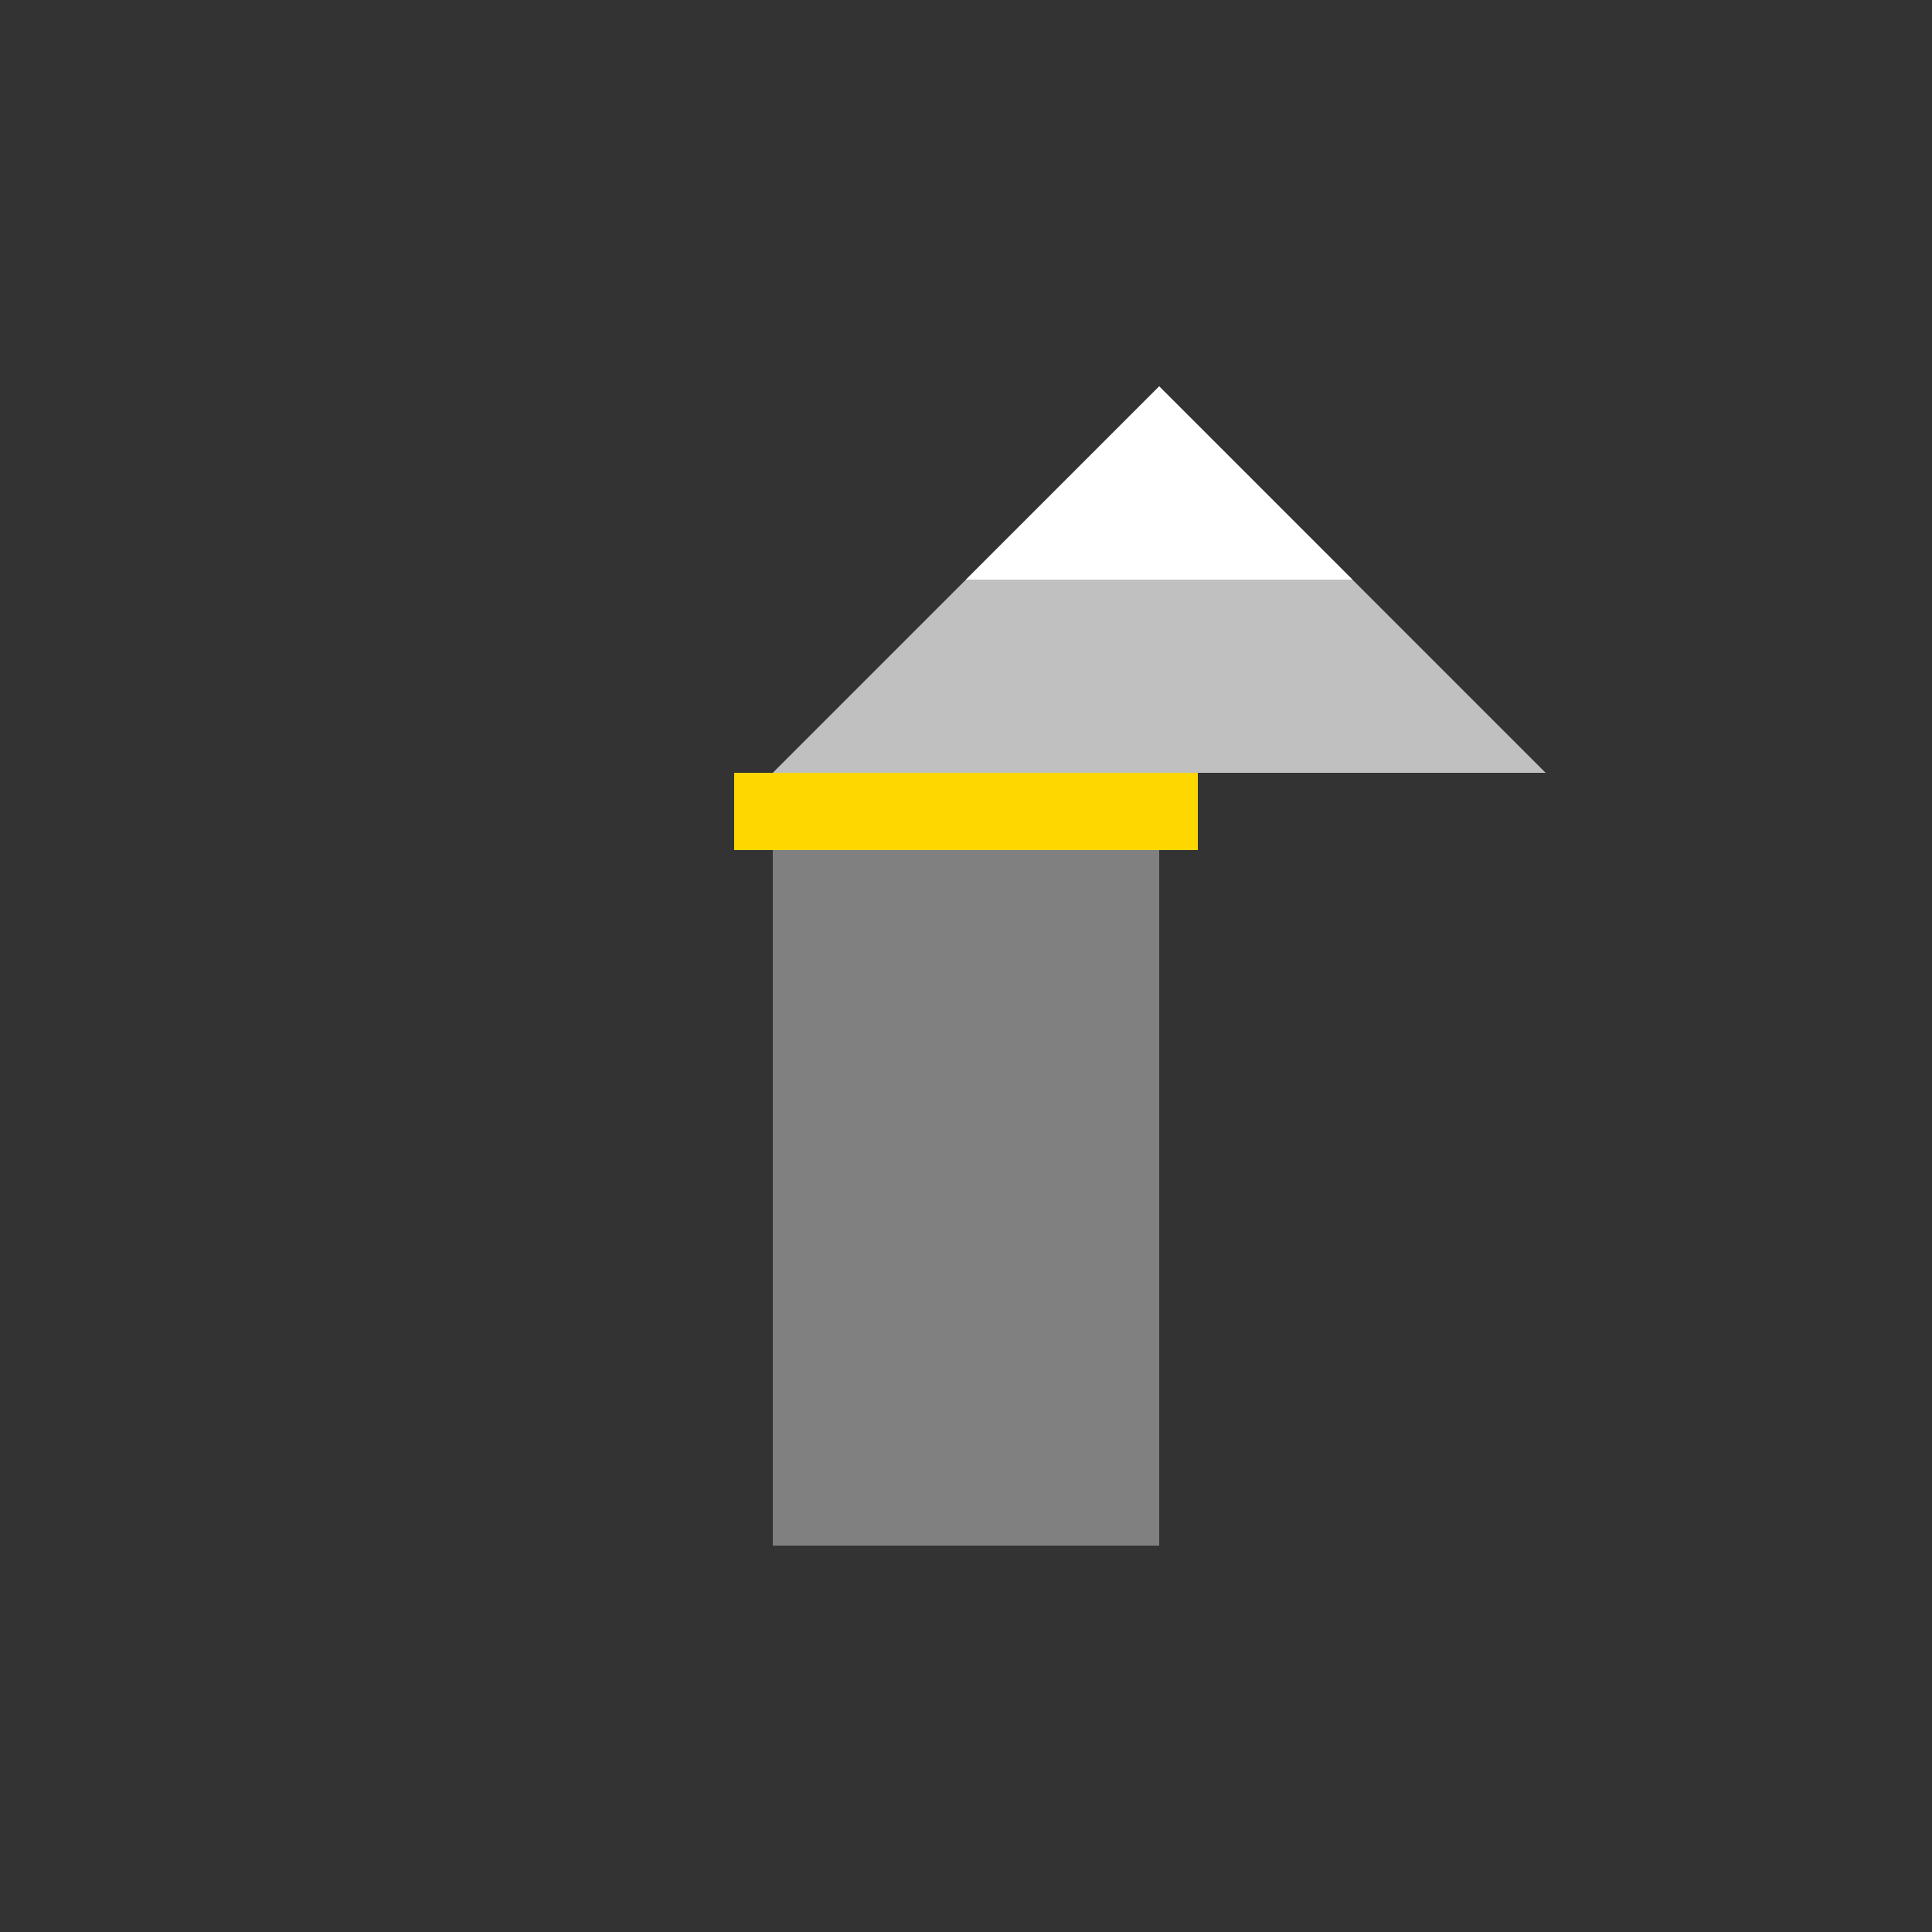
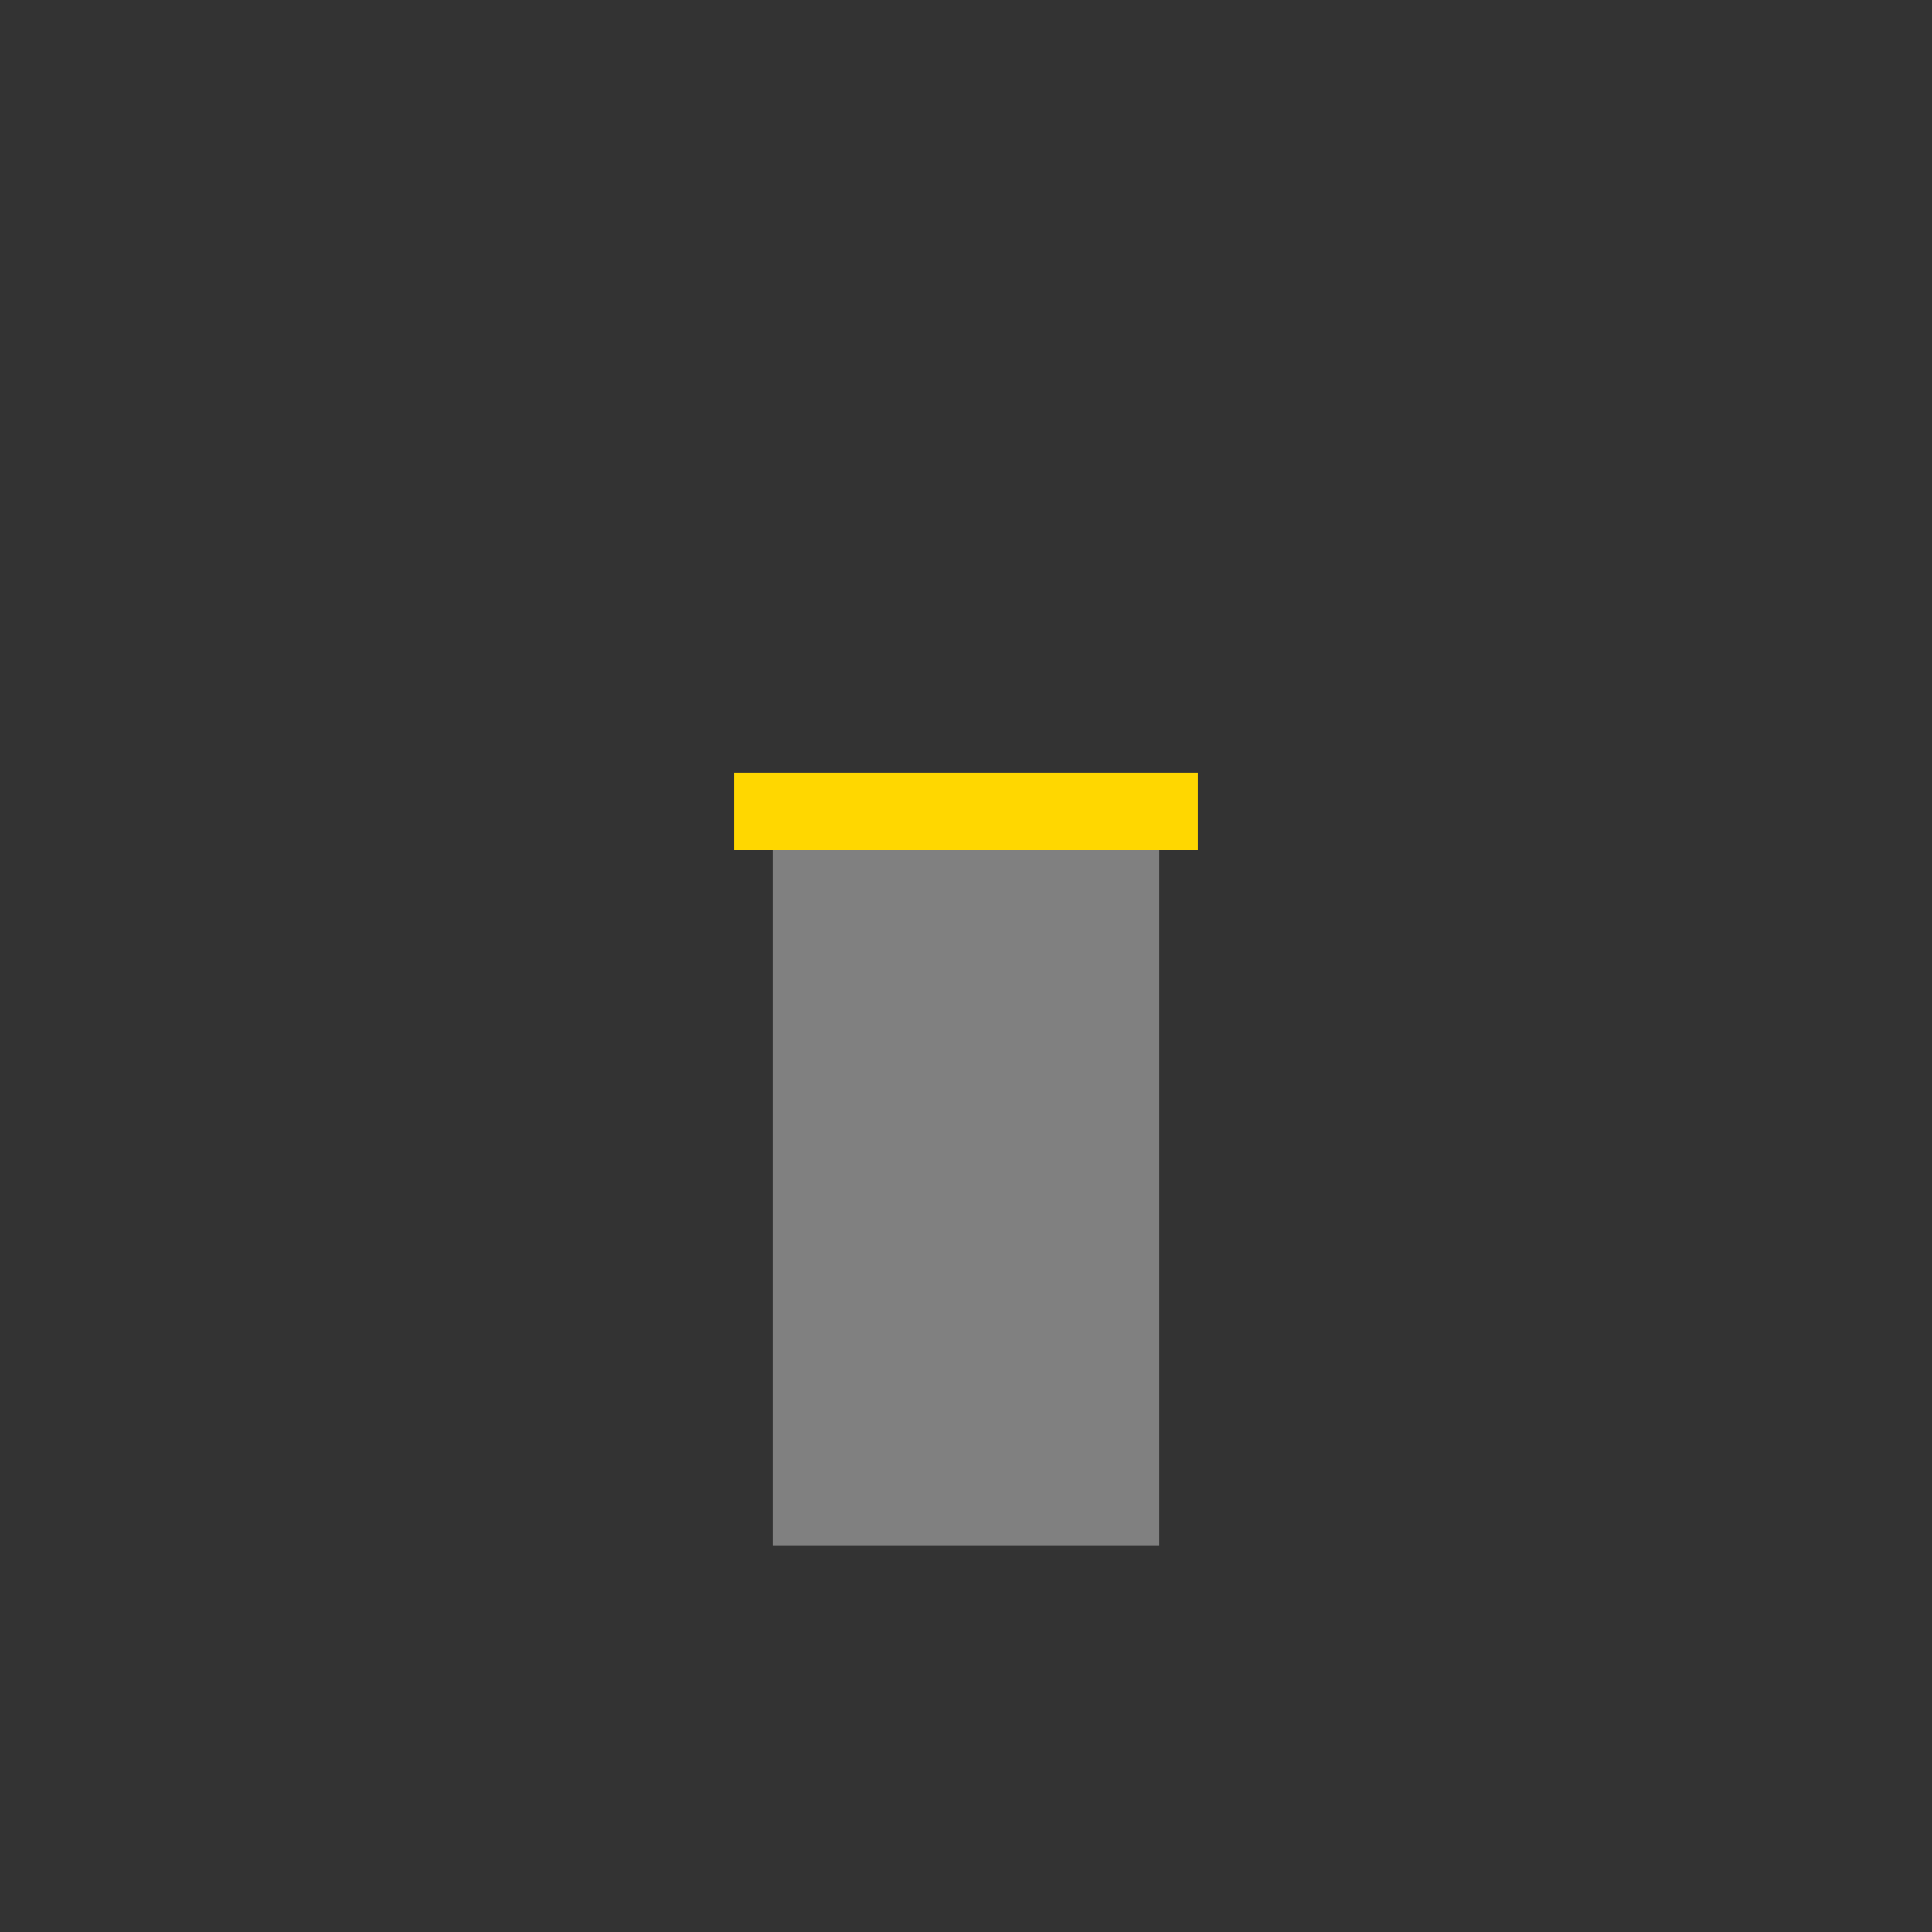
<svg xmlns="http://www.w3.org/2000/svg" width="500" height="500">
  <rect width="100%" height="100%" fill="#333333" stroke="none" />
  <defs />
  <g>
    <rect fill="gray" stroke="none" x="200" y="200" width="100" height="200" />
-     <path fill="silver" stroke="none" paint-order="stroke fill markers" d=" M 200 200 L 300 100 L 400 200 L 200 200" />
-     <path fill="white" stroke="none" paint-order="stroke fill markers" d=" M 300 100 L 350 150 L 250 150 L 300 100" />
    <rect fill="gold" stroke="none" x="190" y="200" width="120" height="20" />
  </g>
</svg>